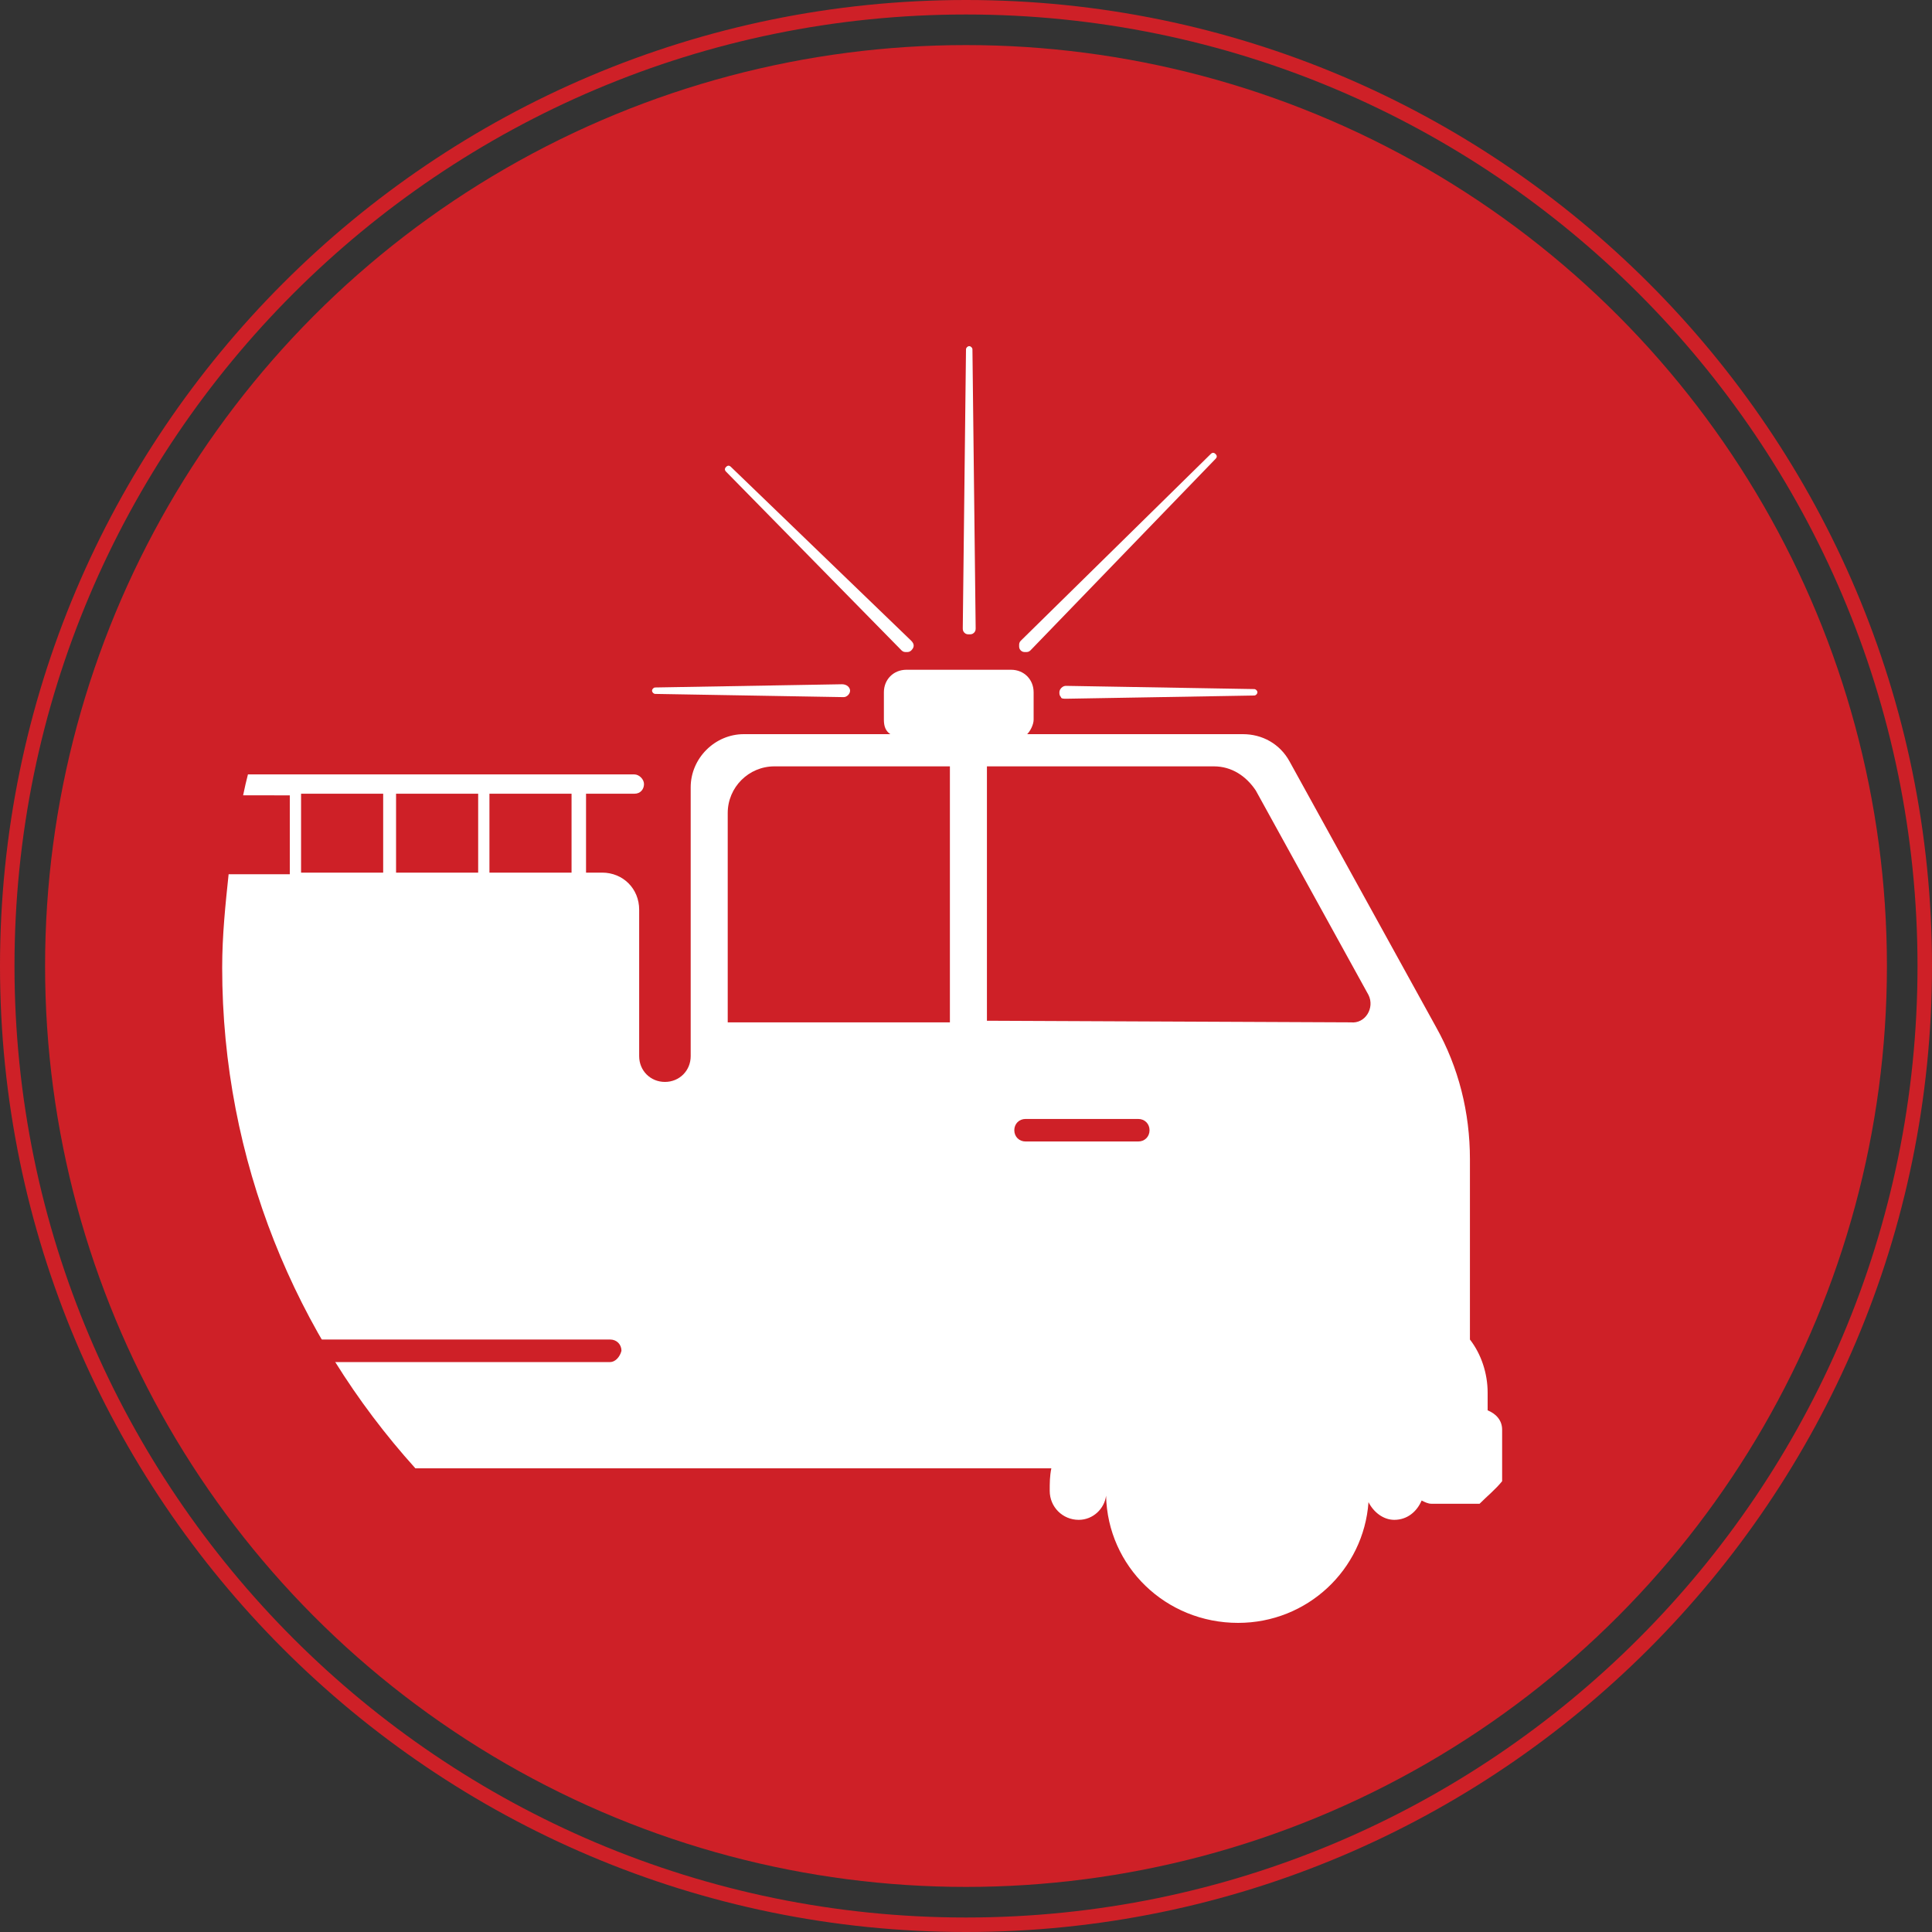
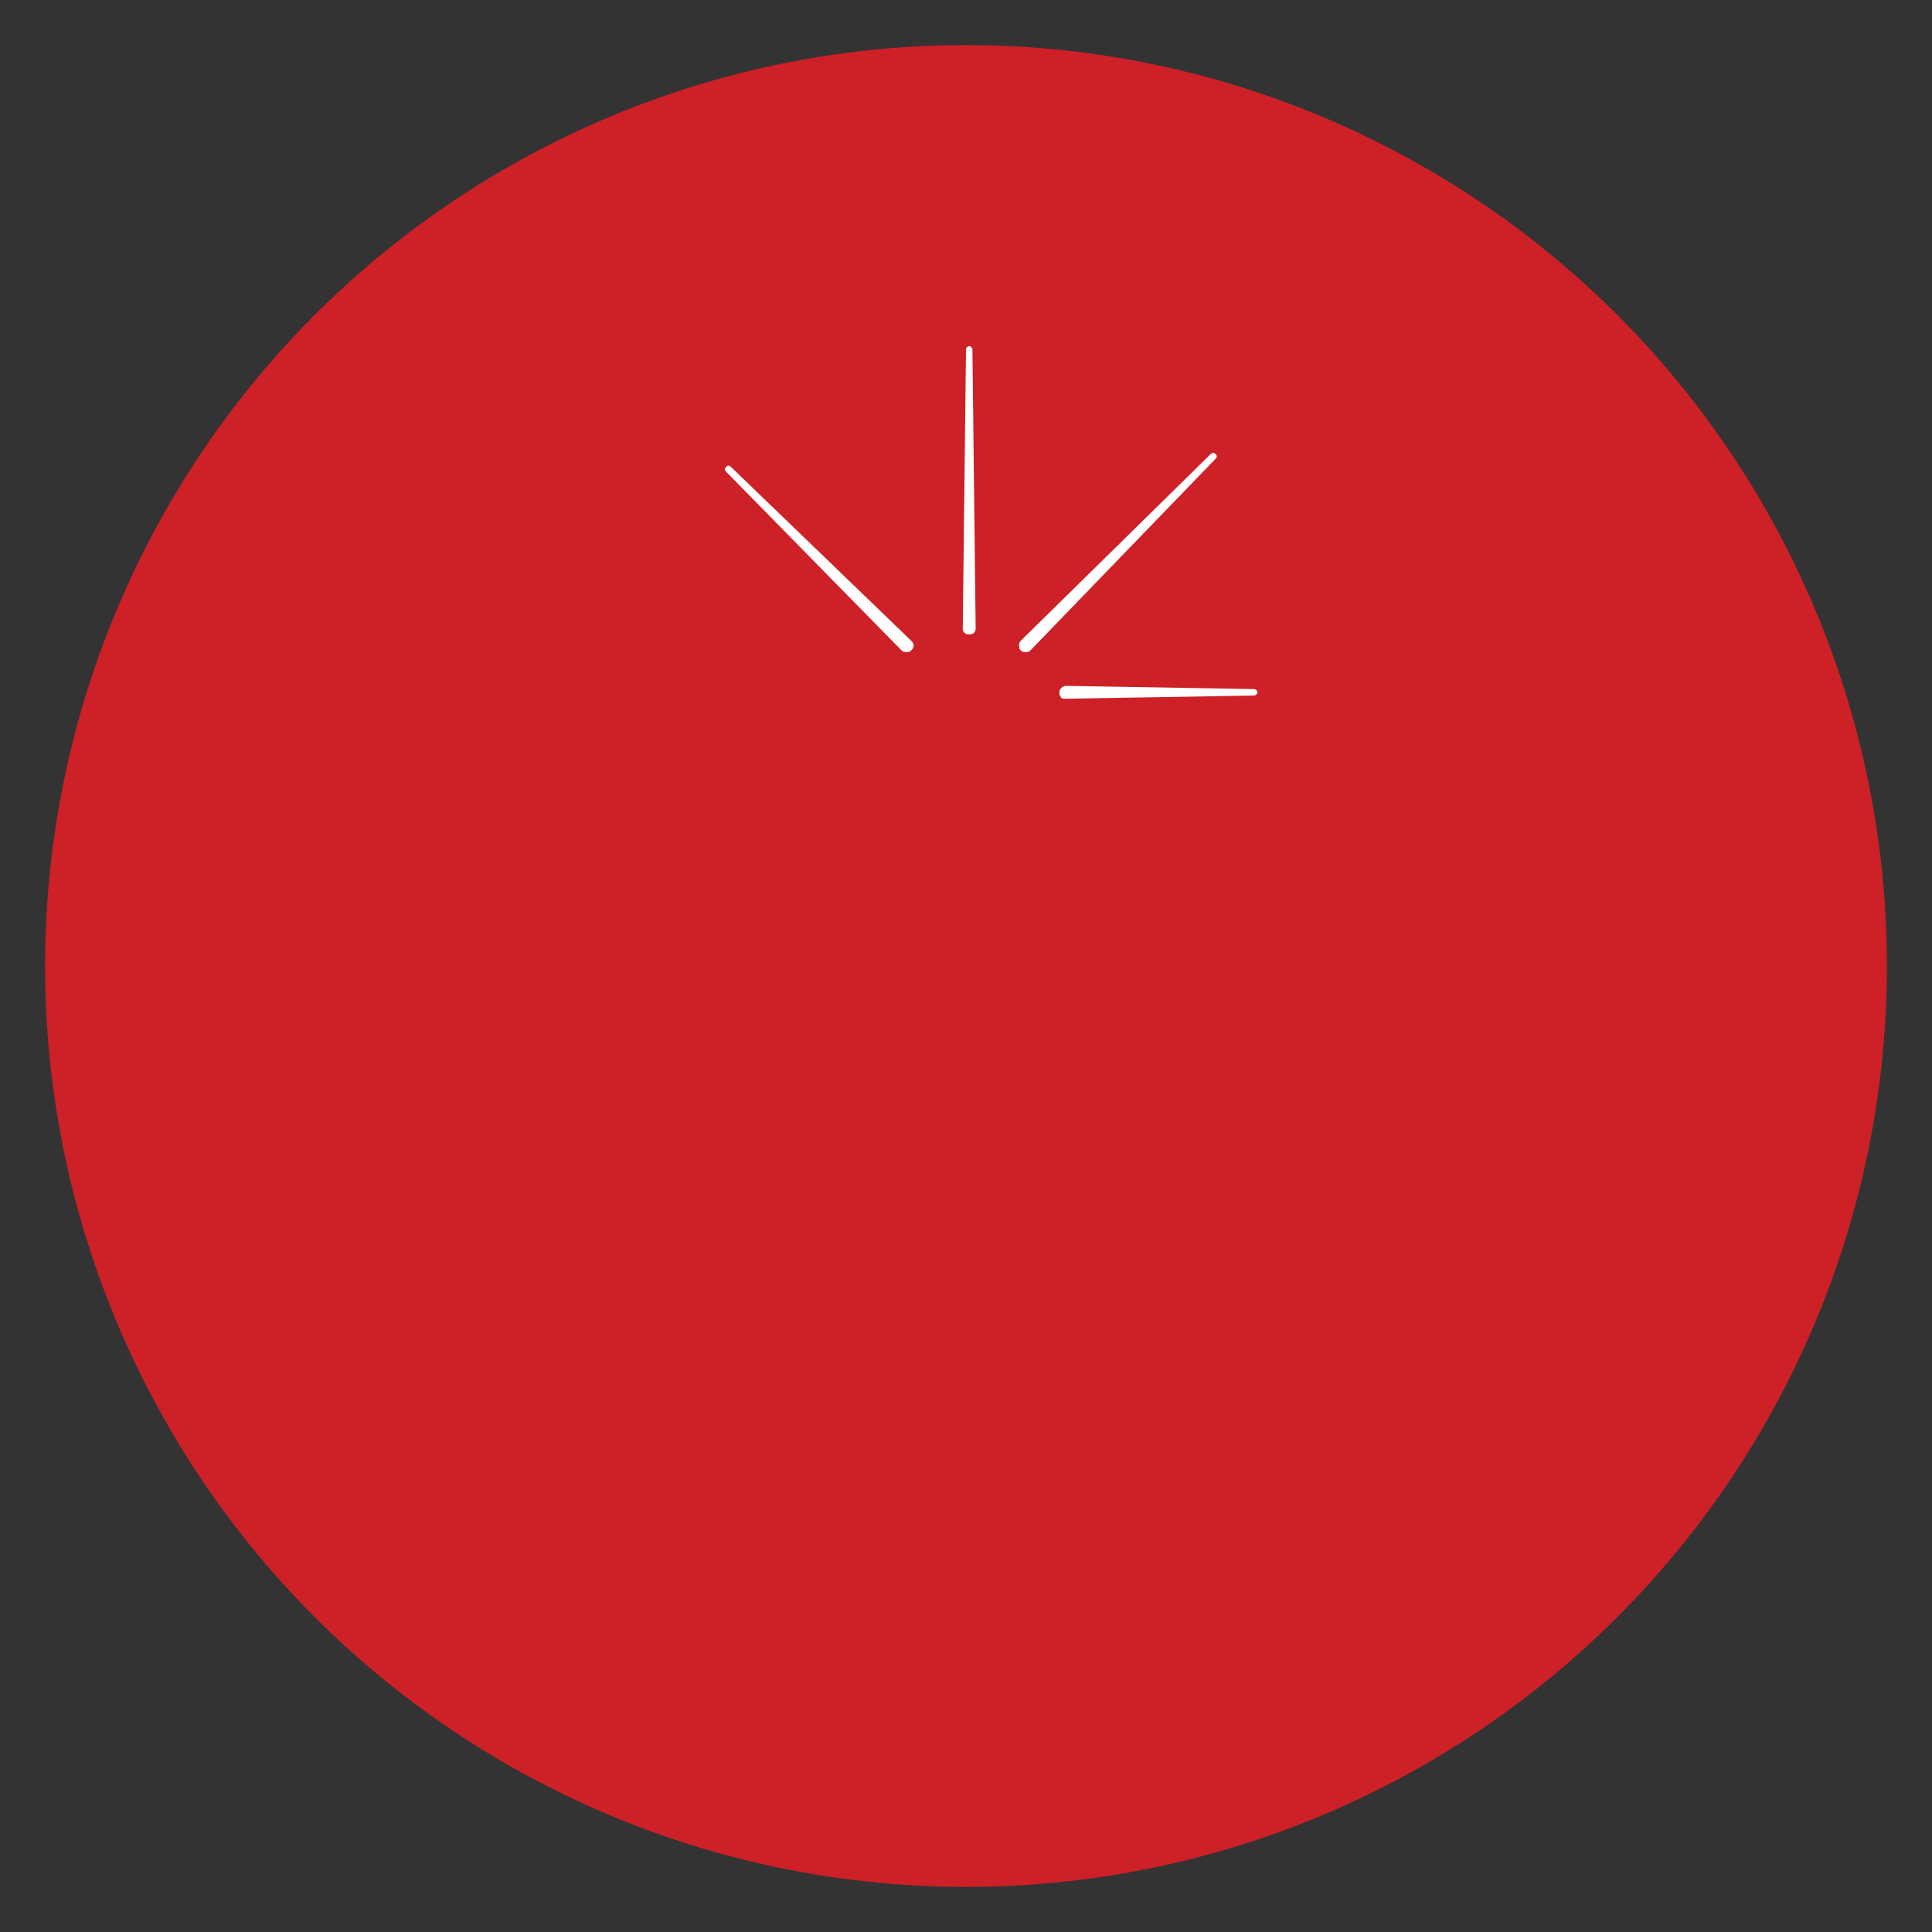
<svg xmlns="http://www.w3.org/2000/svg" version="1.1" id="Layer_1" x="0px" y="0px" viewBox="0 0 120 120" style="enable-background:new 0 0 120 120;" xml:space="preserve">
  <rect x="0" y="0" width="120" height="120" fill="#333333" stroke="none" />
  <style type="text/css">
	.st0{fill:#CE2027;}
	.st1{fill:#FFFFFF;}
</style>
  <g>
    <circle class="st0" cx="60" cy="60" r="57.2" />
  </g>
  <g>
-     <path class="st0" d="M60,120C26.9,120,0,93.1,0,60S26.9,0,60,0s60,26.9,60,60S93.1,120,60,120z M60,0.9C27.4,0.9,0.9,27.4,0.9,60   c0,32.6,26.5,59.1,59.1,59.1c32.6,0,59.1-26.5,59.1-59.1C119.1,27.4,92.6,0.9,60,0.9z" />
-   </g>
+     </g>
  <g>
    <path class="st1" d="M59.9,39.3c0.1,0.1,0.2,0.1,0.3,0.1c0,0,0,0,0,0c0.1,0,0.2,0,0.3-0.1c0.1-0.1,0.1-0.2,0.1-0.3l-0.2-17.3   c0-0.1-0.1-0.2-0.2-0.2c-0.1,0-0.2,0.1-0.2,0.2L59.8,39C59.8,39.1,59.8,39.2,59.9,39.3z" />
    <path class="st1" d="M56,40.4C56,40.4,56,40.4,56,40.4c0.1,0.1,0.2,0.1,0.3,0.1c0,0,0,0,0,0c0.1,0,0.2,0,0.3-0.1   c0.2-0.2,0.2-0.4,0-0.6L45.4,29c-0.1-0.1-0.2-0.1-0.3,0c-0.1,0.1-0.1,0.2,0,0.3L56,40.4L56,40.4z" />
-     <path class="st1" d="M52.3,42.5l-11.6,0.2c-0.1,0-0.2,0.1-0.2,0.2c0,0.1,0.1,0.2,0.2,0.2l11.7,0.2h0c0,0,0,0,0,0   c0.2,0,0.4-0.2,0.4-0.4C52.8,42.7,52.6,42.5,52.3,42.5C52.3,42.5,52.3,42.5,52.3,42.5z" />
-     <path class="st1" d="M93.3,92v-3.2c0-0.6-0.4-1-0.9-1.2v-1.1c0-1.2-0.4-2.4-1.1-3.3V72c0-2.9-0.7-5.7-2.1-8.2l-9.1-16.5   c-0.6-1.1-1.7-1.7-2.9-1.7H63.8c0.2-0.2,0.4-0.6,0.4-0.9v-1.7c0-0.8-0.6-1.4-1.4-1.4h-6.5c-0.8,0-1.4,0.6-1.4,1.4v1.7   c0,0.4,0.1,0.7,0.4,0.9h-9.1c-1.8,0-3.3,1.5-3.3,3.3v16.7c0,0.9-0.7,1.6-1.6,1.6s-1.6-0.7-1.6-1.6v-9.1c0-1.3-1-2.3-2.3-2.3h-1   v-4.9h3c0.4,0,0.6-0.3,0.6-0.6s-0.3-0.6-0.6-0.6H15.4c-0.1,0.4-0.2,0.8-0.3,1.3H18v4.9h-3.8c-0.2,1.9-0.4,3.8-0.4,5.8   c0,12,4.6,22.9,12,31.1l39.5,0c-0.1,0.5-0.1,0.9-0.1,1.4c0,1,0.8,1.8,1.8,1.8c0.9,0,1.6-0.7,1.7-1.5c0.1,4.4,3.7,7.9,8.2,7.9   c4.3,0,7.8-3.3,8.1-7.5c0.3,0.6,0.9,1.1,1.6,1.1c0.8,0,1.4-0.5,1.7-1.2c0.2,0.1,0.4,0.2,0.6,0.2h3c0,0,0,0,0,0   C92.4,92.9,92.9,92.5,93.3,92C93.3,92,93.3,92,93.3,92z M23.8,54.2h-5.1v-4.9h5.1V54.2z M29.7,54.2h-5.1v-4.9h5.1V54.2z M35.5,54.2   h-5.1v-4.9h5.1V54.2z M59,63.5l-13.8,0V50.5c0-1.6,1.3-2.9,2.9-2.9H59V63.5z M83.9,63.5l-22.6-0.1V47.6h14.1c1.1,0,2,0.6,2.6,1.5   l7,12.7C85.4,62.6,84.8,63.6,83.9,63.5z" />
    <path class="st1" d="M75.5,28.2c-0.1-0.1-0.2-0.1-0.3,0L63.4,39.8c0,0,0,0,0,0c-0.1,0.1-0.1,0.2-0.1,0.3c0,0.1,0,0.2,0.1,0.3   c0.1,0.1,0.2,0.1,0.3,0.1c0.1,0,0.2,0,0.3-0.1l11.5-11.9C75.6,28.4,75.6,28.3,75.5,28.2z" />
    <path class="st1" d="M66.2,43.4C66.2,43.4,66.2,43.4,66.2,43.4l11.7-0.2c0.1,0,0.2-0.1,0.2-0.2c0-0.1-0.1-0.2-0.2-0.2l-11.7-0.2h0   c0,0,0,0,0,0c-0.2,0-0.4,0.2-0.4,0.4c0,0.1,0,0.2,0.1,0.3C65.9,43.4,66.1,43.4,66.2,43.4z" />
  </g>
  <g>
    <path class="st0" d="M70.7,70.9h-7c-0.4,0-0.7-0.3-0.7-0.7s0.3-0.7,0.7-0.7h7c0.4,0,0.7,0.3,0.7,0.7S71.1,70.9,70.7,70.9z" />
  </g>
  <g>
-     <path class="st0" d="M37.9,84.6H16.7c-0.4,0-0.7-0.3-0.7-0.7c0-0.4,0.3-0.7,0.7-0.7h21.2c0.4,0,0.7,0.3,0.7,0.7   C38.5,84.3,38.2,84.6,37.9,84.6z" />
+     <path class="st0" d="M37.9,84.6H16.7c-0.4,0-0.7-0.3-0.7-0.7h21.2c0.4,0,0.7,0.3,0.7,0.7   C38.5,84.3,38.2,84.6,37.9,84.6z" />
  </g>
</svg>